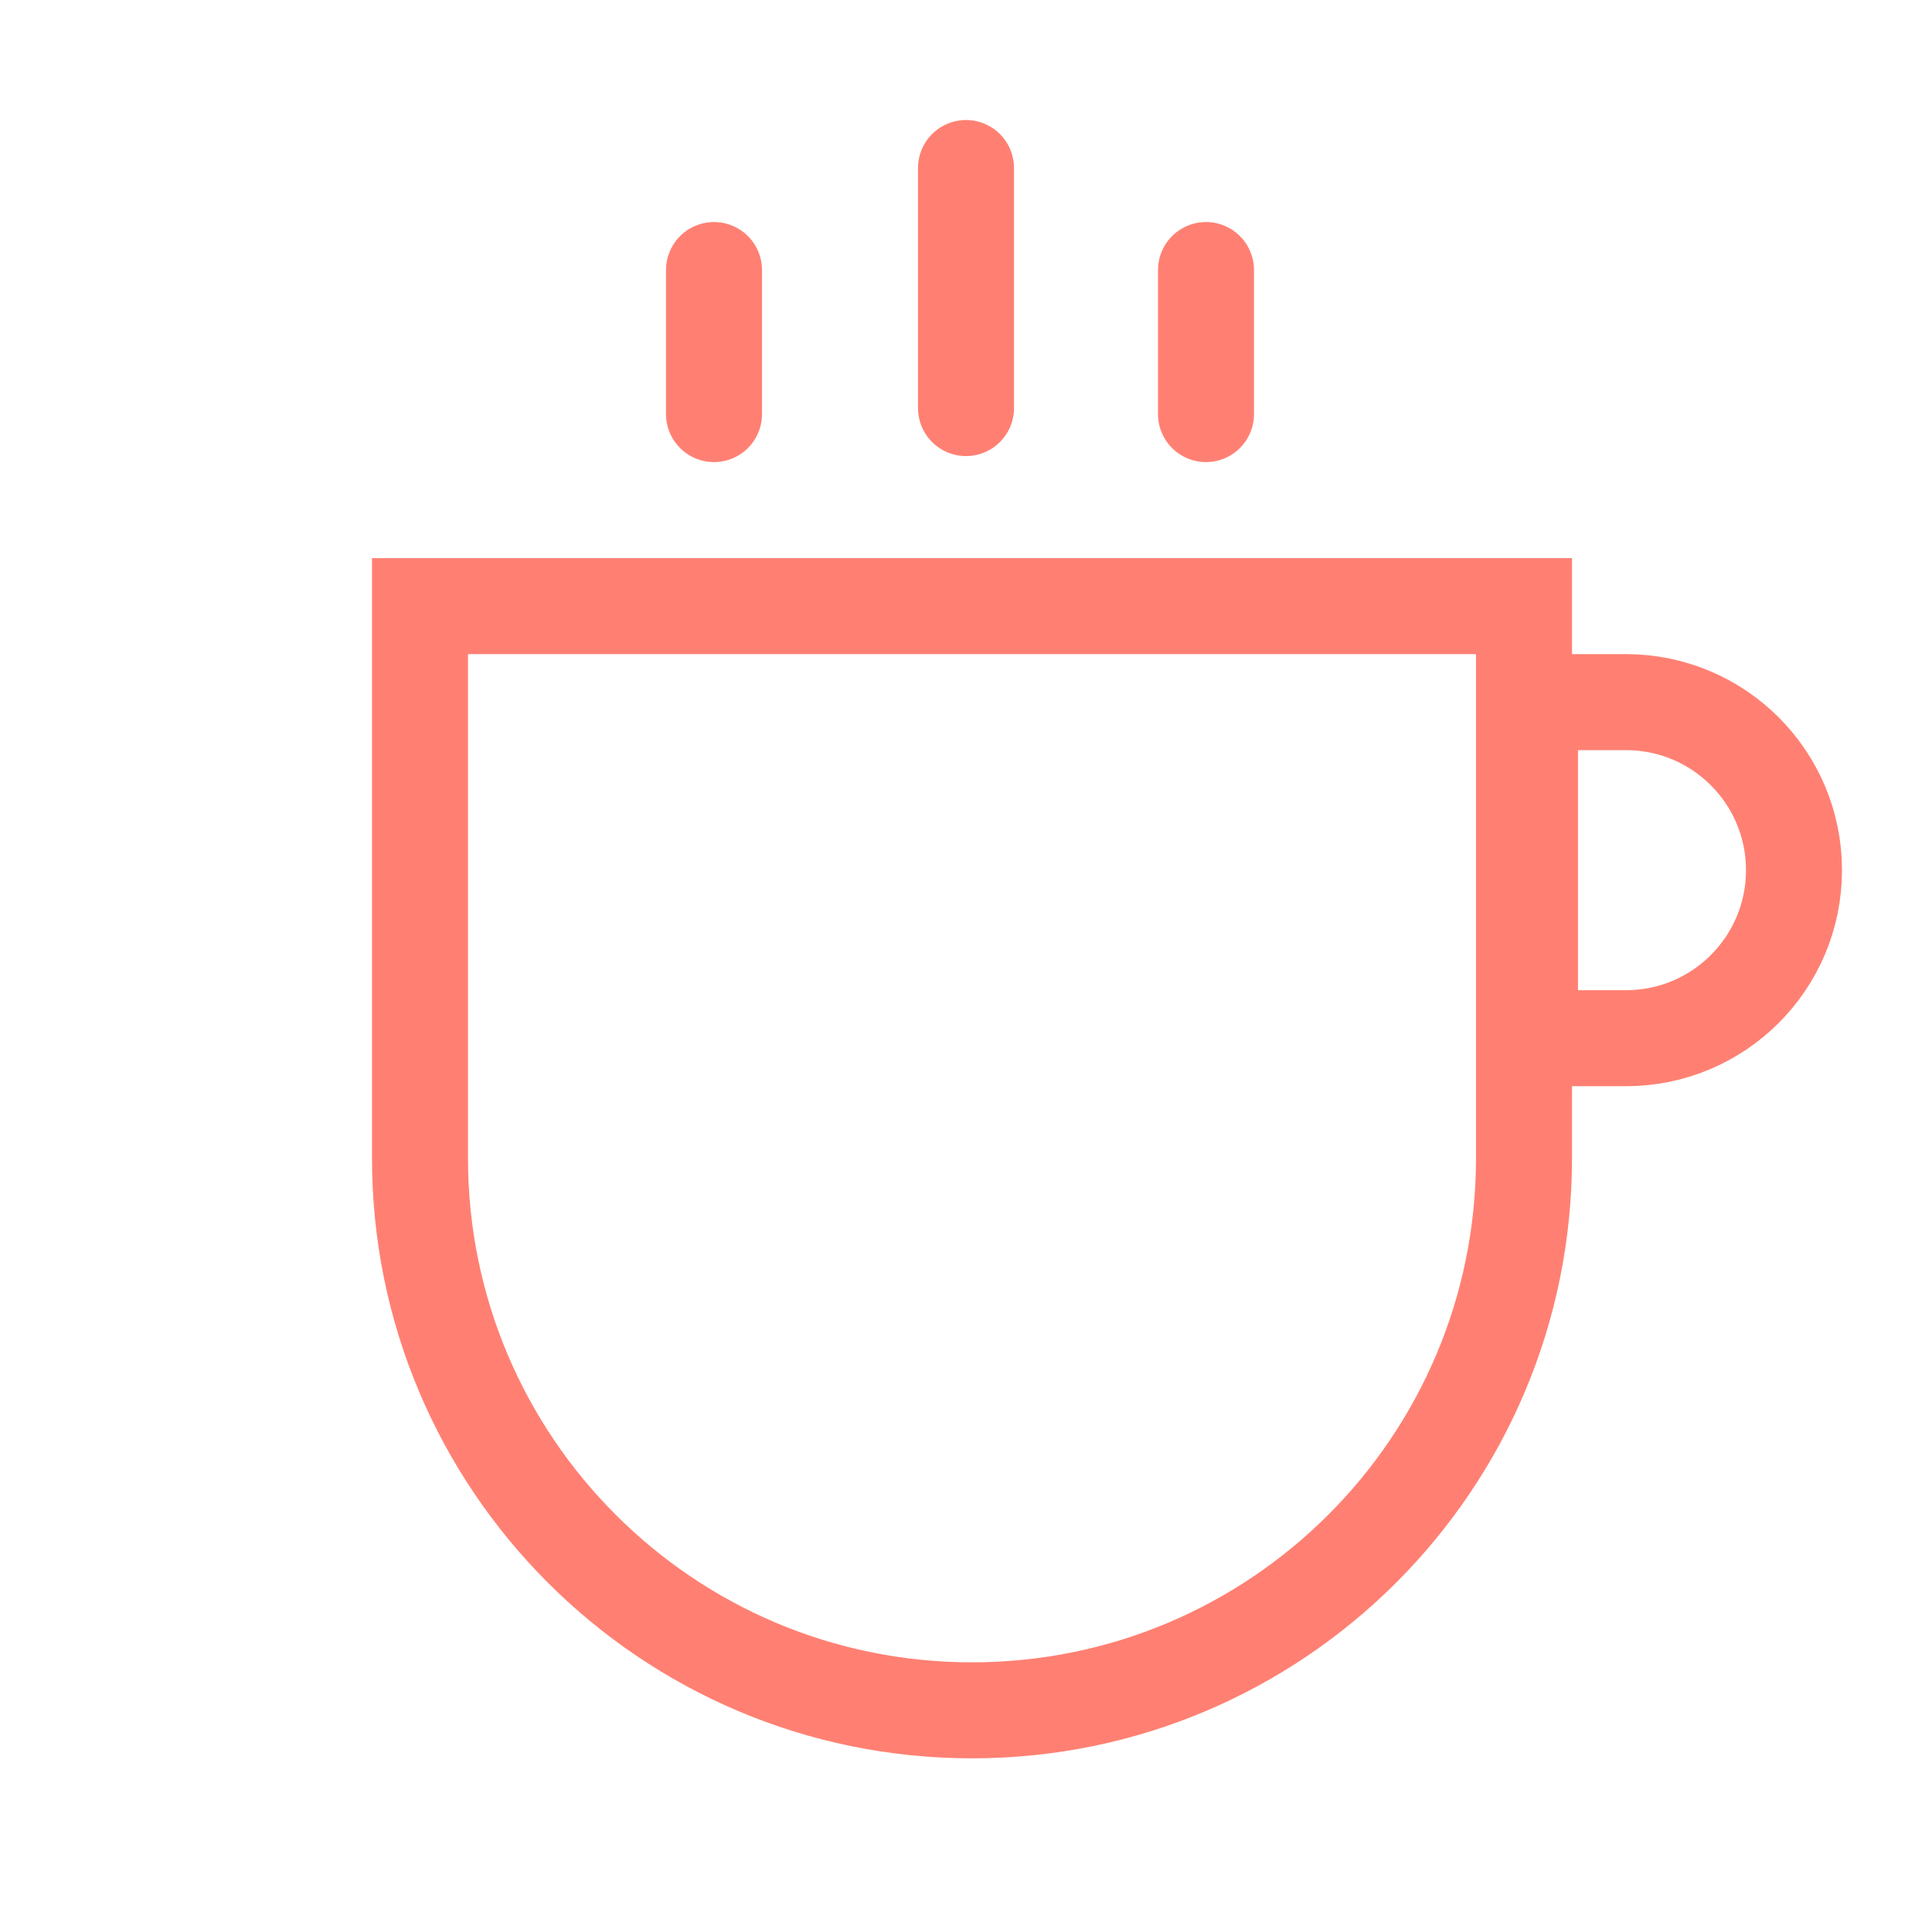
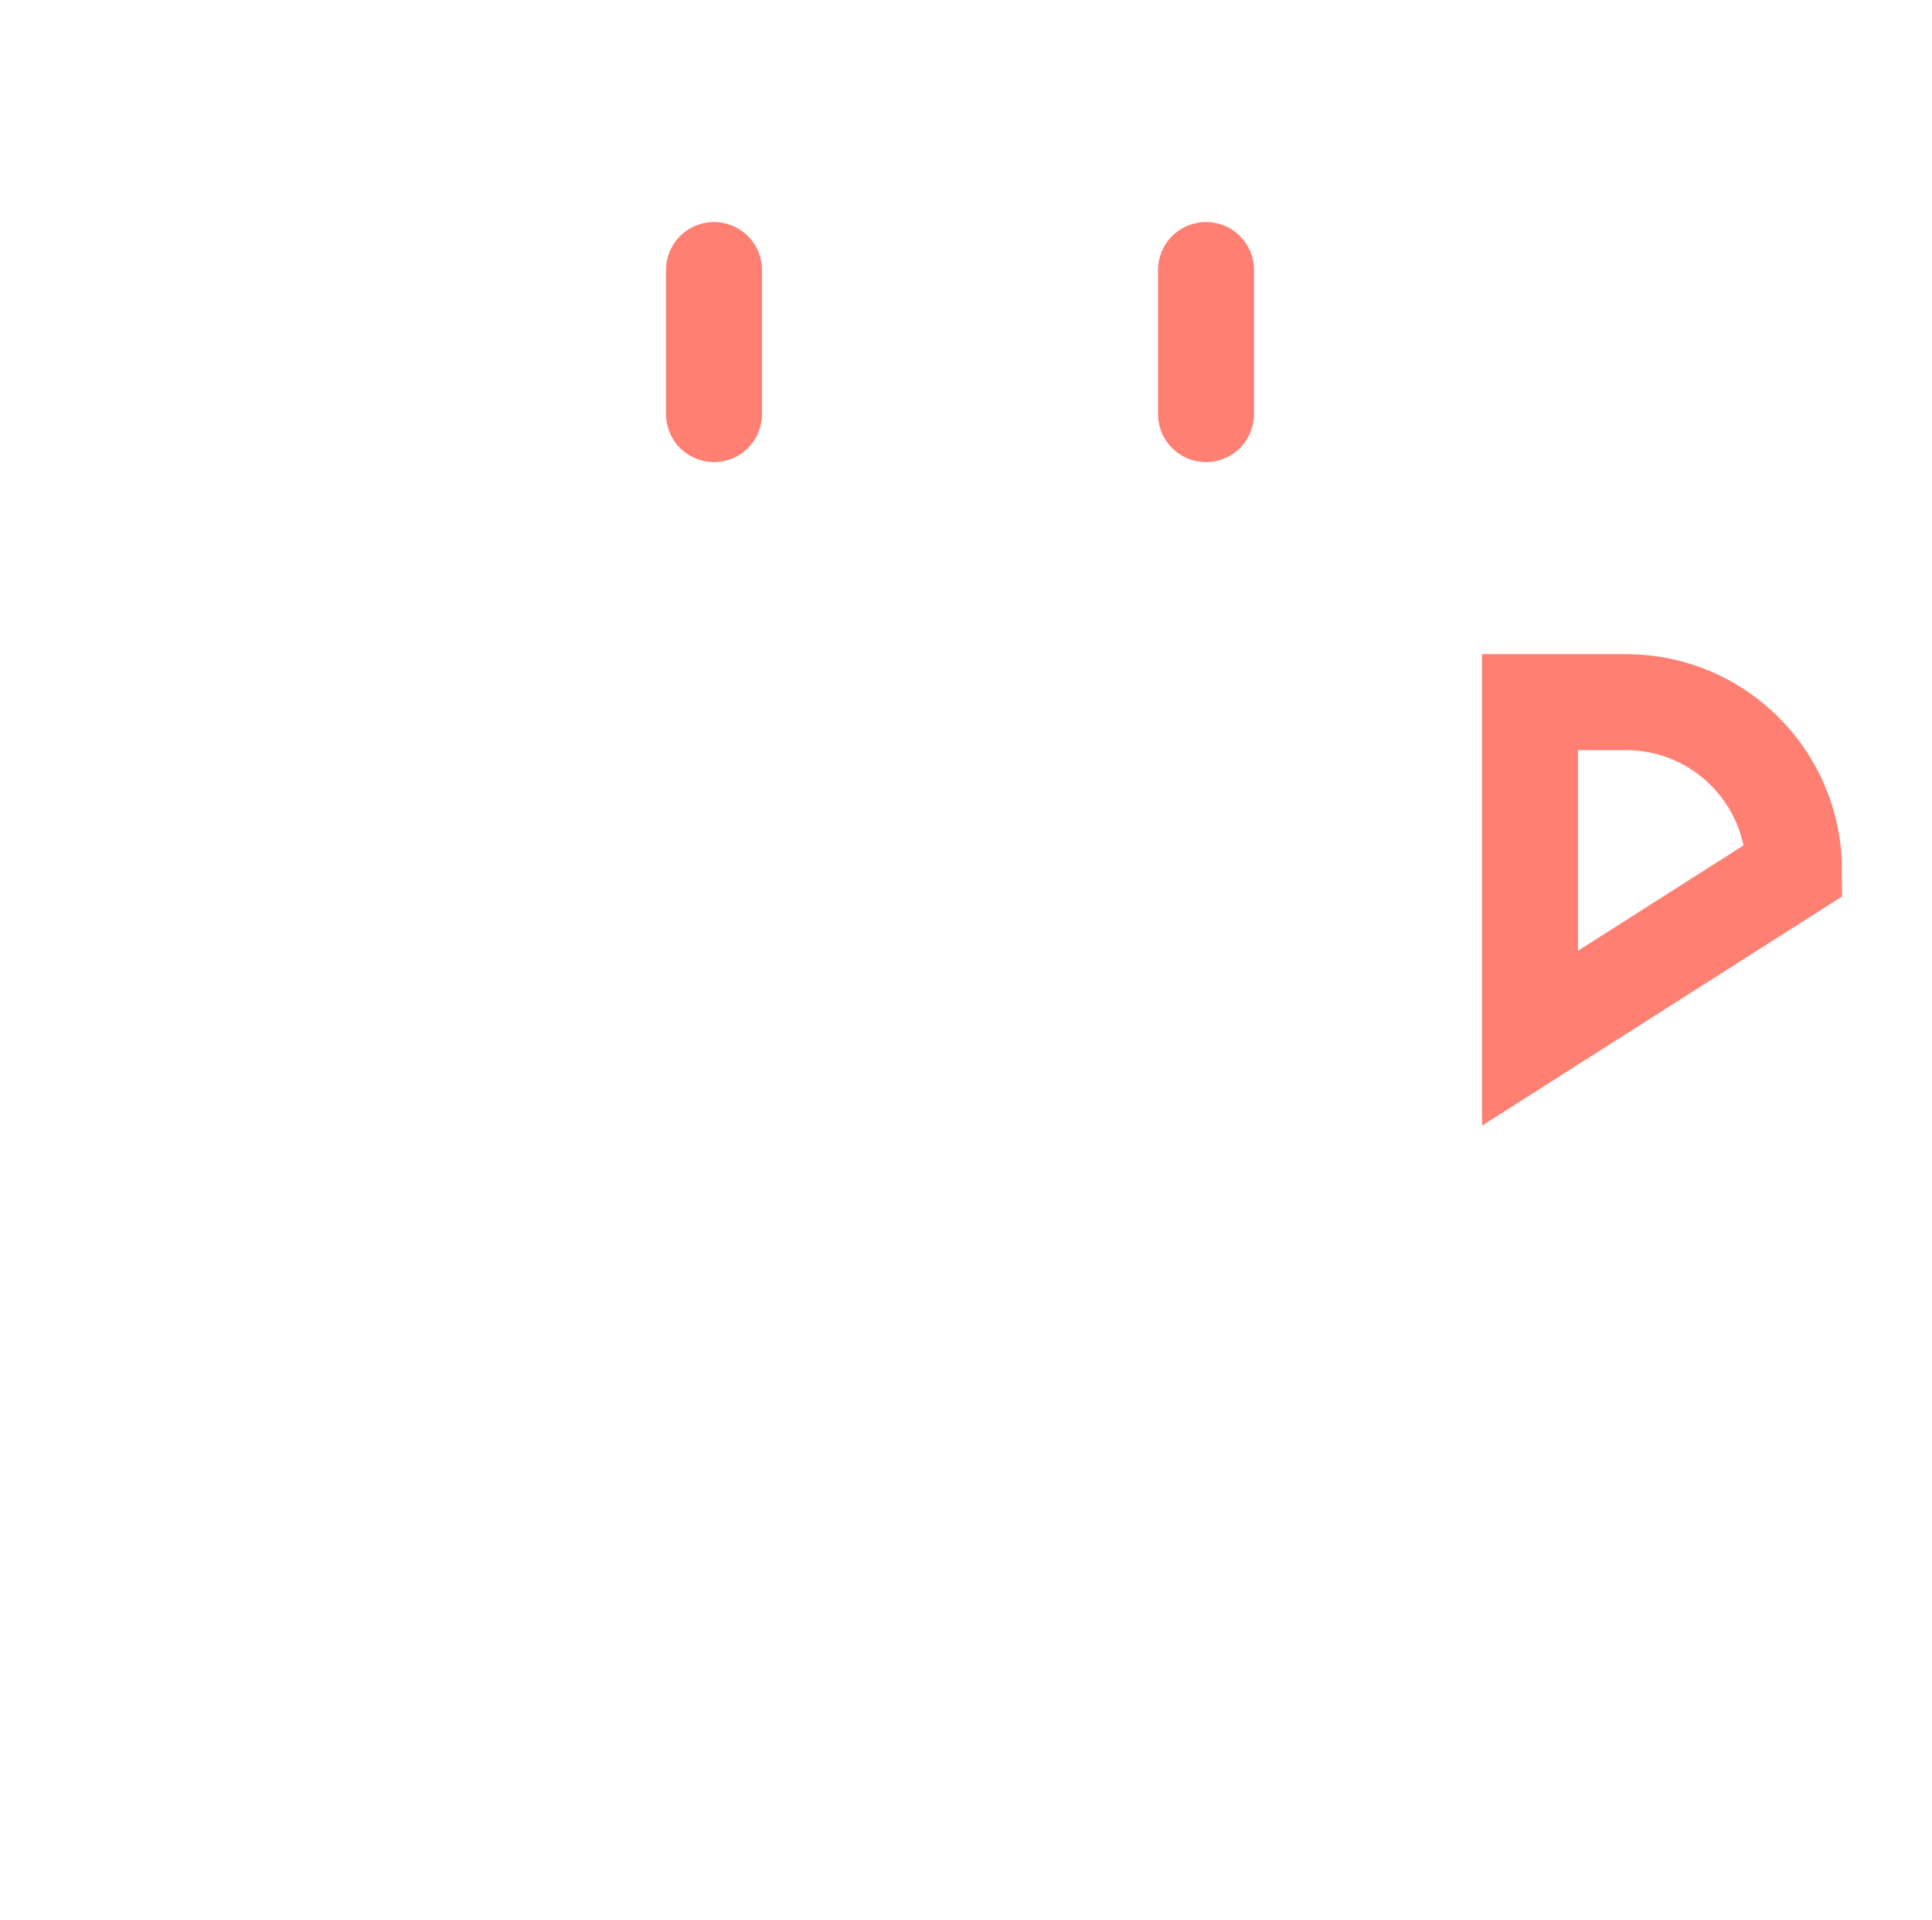
<svg xmlns="http://www.w3.org/2000/svg" width="161" height="160" viewBox="0 0 161 160" fill="none">
-   <path d="M35 50.5H127V96.5C127 121.905 106.405 142.5 81 142.5C55.595 142.5 35 121.905 35 96.5V50.5Z" stroke="#FF8073" stroke-width="8" />
-   <path d="M127.5 86.5L127.5 58.5L135.5 58.5C143.232 58.5 149.5 64.768 149.5 72.5C149.5 80.232 143.232 86.5 135.5 86.5L127.5 86.5Z" stroke="#FF8073" stroke-width="8" />
-   <path d="M80.5 14V34" stroke="#FF8073" stroke-width="8" stroke-linecap="round" />
+   <path d="M127.5 86.5L127.5 58.5L135.5 58.5C143.232 58.5 149.5 64.768 149.5 72.5L127.5 86.5Z" stroke="#FF8073" stroke-width="8" />
  <path d="M100.5 22.5L100.5 34.5" stroke="#FF8073" stroke-width="8" stroke-linecap="round" />
  <path d="M59.5 22.5L59.5 34.5" stroke="#FF8073" stroke-width="8" stroke-linecap="round" />
</svg>